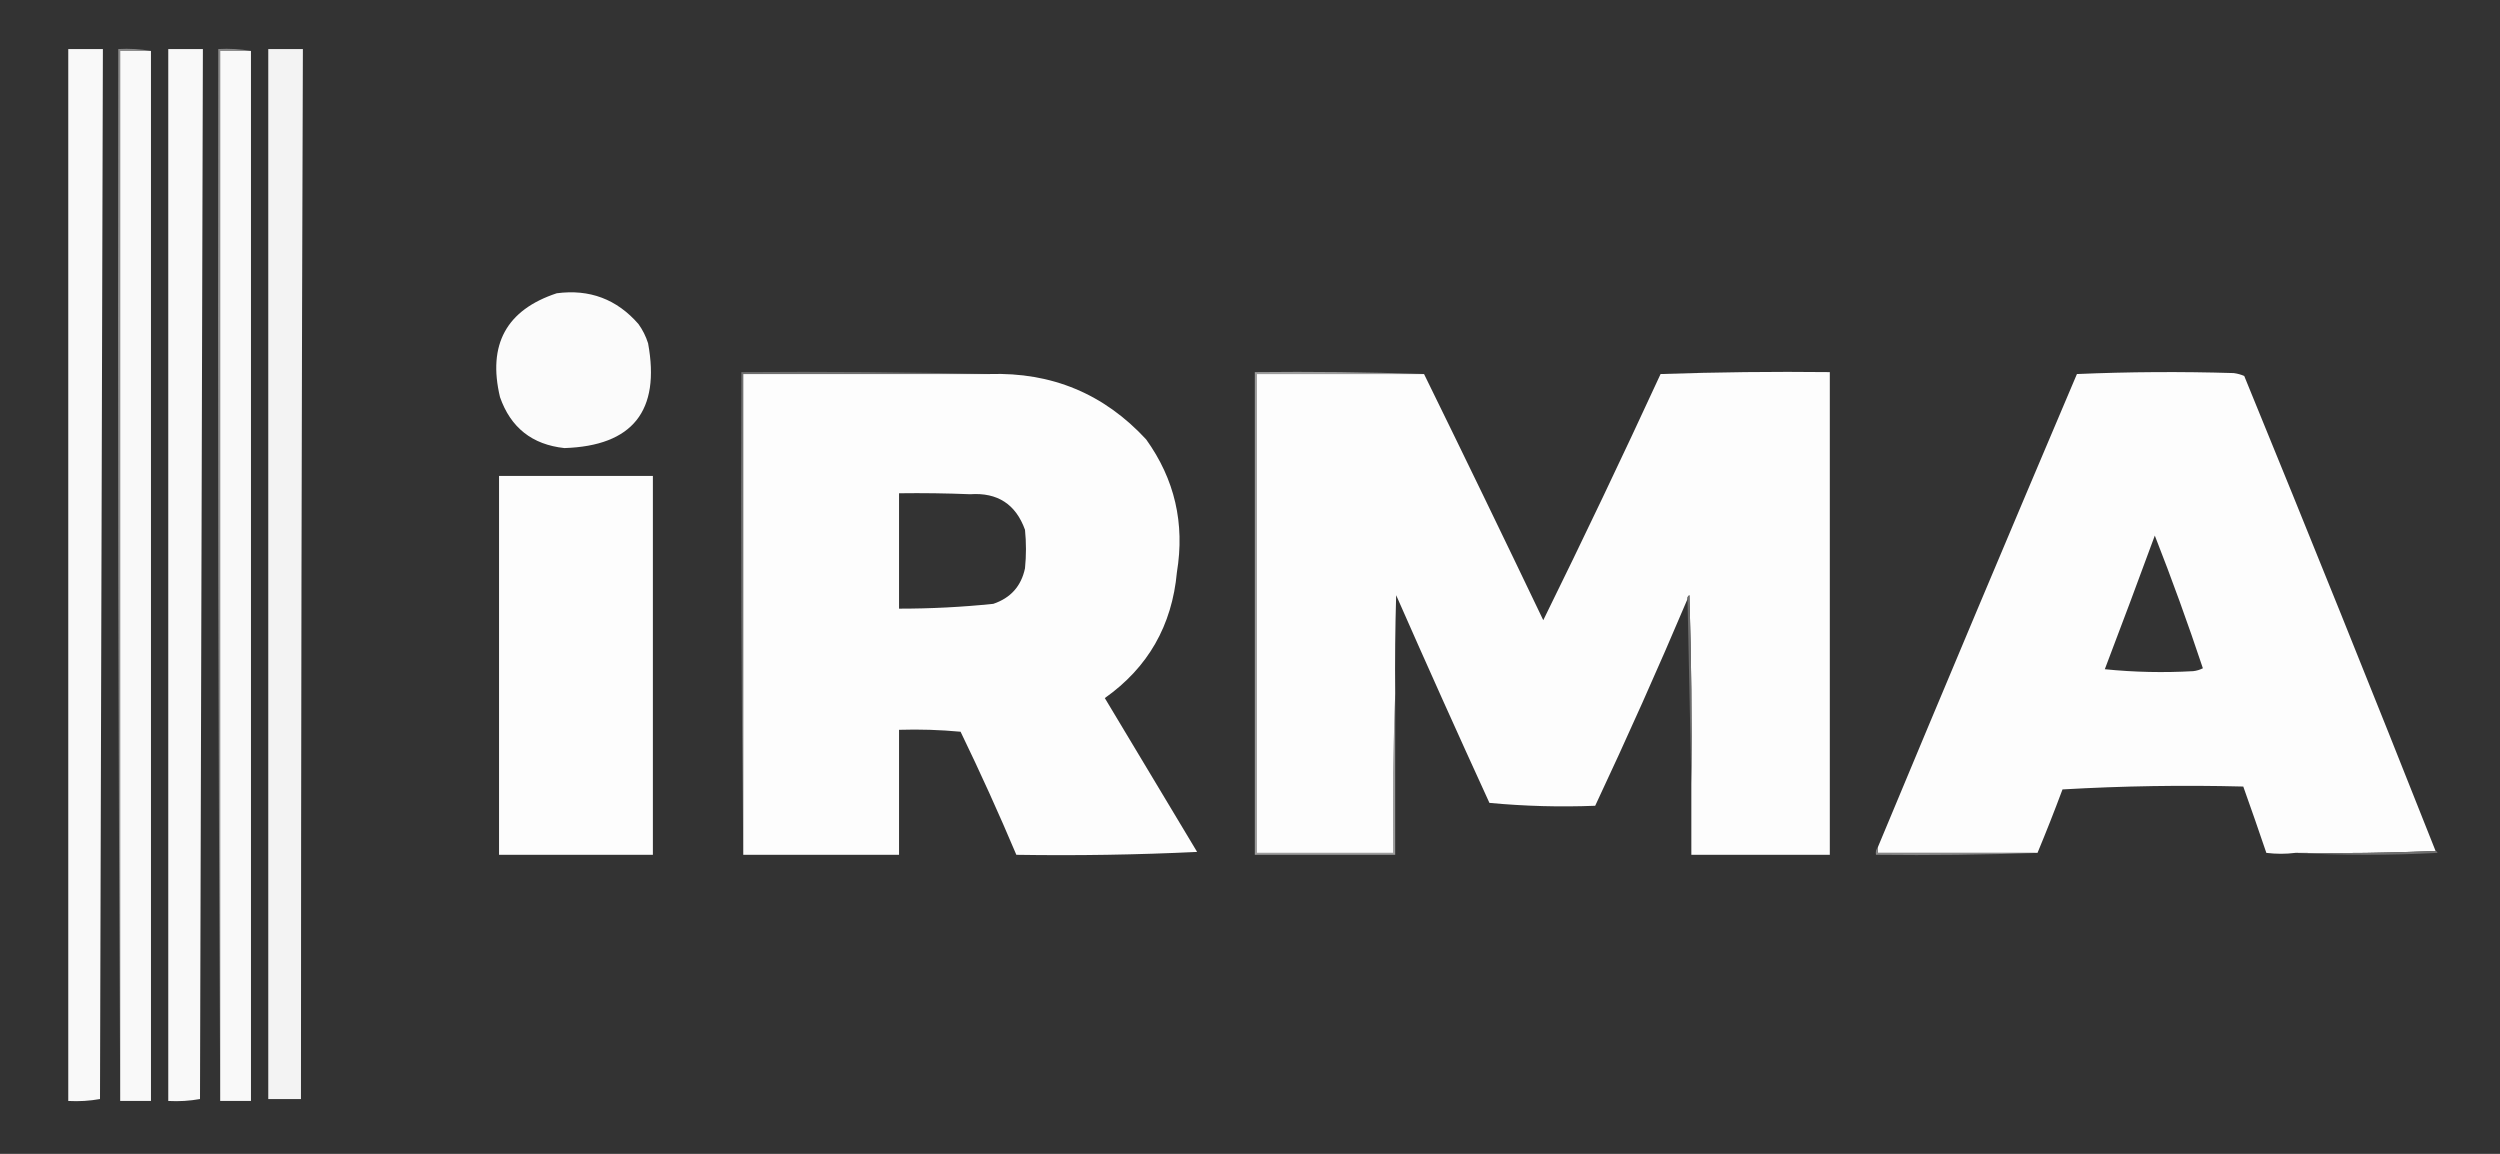
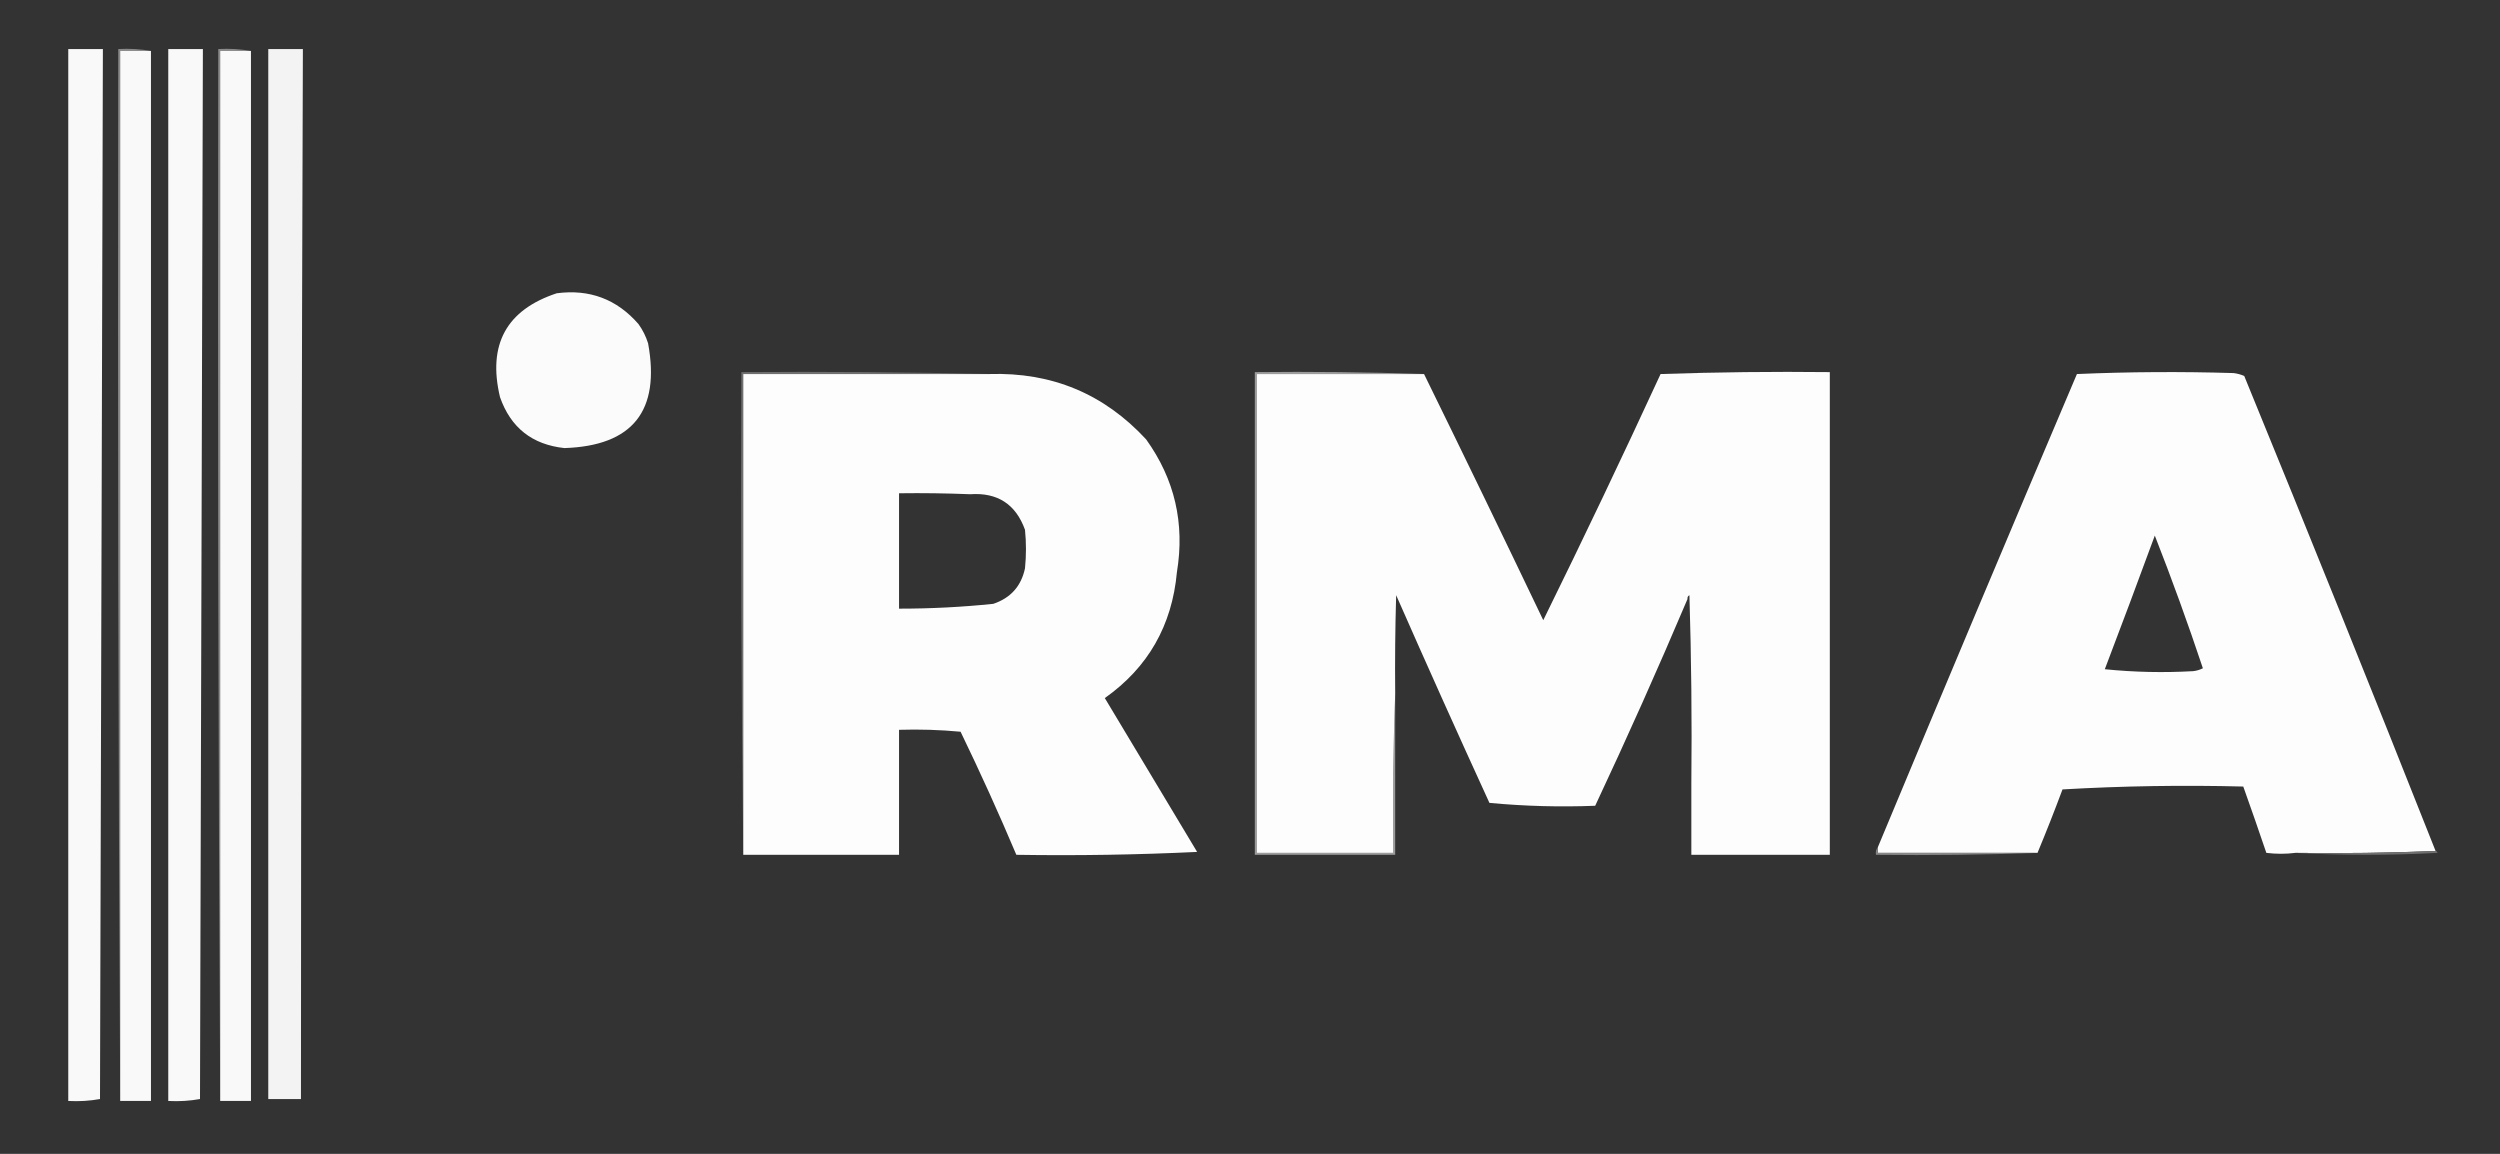
<svg xmlns="http://www.w3.org/2000/svg" version="1.1" width="1300px" height="600px" style="shape-rendering:geometricPrecision; text-rendering:geometricPrecision; image-rendering:optimizeQuality; fill-rule:evenodd; clip-rule:evenodd">
  <rect width="100%" height="100%" fill="#333333" stroke="none" />
  <g>
    <path style="opacity:1" fill="#8a8a8a" d="M 78.5,26.5 C 73.167,26.5 67.833,26.5 62.5,26.5C 62.5,208.5 62.5,390.5 62.5,572.5C 61.5,390.334 61.167,208.001 61.5,25.5C 67.358,25.178 73.025,25.511 78.5,26.5 Z" />
  </g>
  <g>
    <path style="opacity:1" fill="#8a8a8a" d="M 130.5,26.5 C 125.167,26.5 119.833,26.5 114.5,26.5C 114.5,208.5 114.5,390.5 114.5,572.5C 113.5,390.334 113.167,208.001 113.5,25.5C 119.358,25.178 125.025,25.511 130.5,26.5 Z" />
  </g>
  <g>
    <path style="opacity:1" fill="#f9f9f9" d="M 35.5,25.5 C 41.5,25.5 47.5,25.5 53.5,25.5C 53.034,207.5 52.534,389.5 52,571.5C 46.593,572.473 41.093,572.807 35.5,572.5C 35.5,390.167 35.5,207.833 35.5,25.5 Z" />
  </g>
  <g>
    <path style="opacity:1" fill="#f9f9f9" d="M 78.5,26.5 C 78.5,208.5 78.5,390.5 78.5,572.5C 73.167,572.5 67.833,572.5 62.5,572.5C 62.5,390.5 62.5,208.5 62.5,26.5C 67.833,26.5 73.167,26.5 78.5,26.5 Z" />
  </g>
  <g>
    <path style="opacity:1" fill="#f9f9f9" d="M 87.5,25.5 C 93.5,25.5 99.5,25.5 105.5,25.5C 105.034,207.5 104.534,389.5 104,571.5C 98.593,572.473 93.093,572.807 87.5,572.5C 87.5,390.167 87.5,207.833 87.5,25.5 Z" />
  </g>
  <g>
    <path style="opacity:1" fill="#f9f9f9" d="M 130.5,26.5 C 130.5,208.5 130.5,390.5 130.5,572.5C 125.167,572.5 119.833,572.5 114.5,572.5C 114.5,390.5 114.5,208.5 114.5,26.5C 119.833,26.5 125.167,26.5 130.5,26.5 Z" />
  </g>
  <g>
    <path style="opacity:1" fill="#f3f3f3" d="M 139.5,25.5 C 145.5,25.5 151.5,25.5 157.5,25.5C 156.867,207.499 156.534,389.499 156.5,571.5C 150.833,571.5 145.167,571.5 139.5,571.5C 139.5,389.5 139.5,207.5 139.5,25.5 Z" />
  </g>
  <g>
    <path style="opacity:1" fill="#fbfbfb" d="M 289.5,152.5 C 306.588,150.249 320.754,155.583 332,168.5C 334.194,171.554 335.861,174.888 337,178.5C 343.475,213.672 328.975,231.839 293.5,233C 276.714,231.199 265.547,222.365 260,206.5C 253.494,179.156 263.327,161.156 289.5,152.5 Z" />
  </g>
  <g>
    <path style="opacity:1" fill="#6f6f6f" d="M 514.5,194.5 C 471.833,194.5 429.167,194.5 386.5,194.5C 386.5,277.833 386.5,361.167 386.5,444.5C 385.501,361.002 385.167,277.335 385.5,193.5C 428.67,193.168 471.67,193.501 514.5,194.5 Z" />
  </g>
  <g>
    <path style="opacity:1" fill="#fdfdfd" d="M 514.5,194.5 C 546.978,193.482 574.145,204.816 596,228.5C 610.841,249.169 616.174,272.169 612,297.5C 609.463,325.295 596.963,347.129 574.5,363C 590.484,389.657 606.484,416.323 622.5,443C 591.314,444.492 559.98,444.992 528.5,444.5C 519.399,422.961 509.733,401.628 499.5,380.5C 488.854,379.501 478.187,379.168 467.5,379.5C 467.5,401.167 467.5,422.833 467.5,444.5C 440.5,444.5 413.5,444.5 386.5,444.5C 386.5,361.167 386.5,277.833 386.5,194.5C 429.167,194.5 471.833,194.5 514.5,194.5 Z M 467.5,256.5 C 479.838,256.333 492.171,256.5 504.5,257C 518.705,256.014 528.205,262.181 533,275.5C 533.667,282.167 533.667,288.833 533,295.5C 531.042,304.793 525.542,310.96 516.5,314C 500.223,315.679 483.89,316.513 467.5,316.5C 467.5,296.5 467.5,276.5 467.5,256.5 Z" />
  </g>
  <g>
    <path style="opacity:1" fill="#9c9c9c" d="M 740.5,194.5 C 711.5,194.5 682.5,194.5 653.5,194.5C 653.5,277.5 653.5,360.5 653.5,443.5C 677.167,443.5 700.833,443.5 724.5,443.5C 724.169,415.662 724.502,387.995 725.5,360.5C 725.5,388.5 725.5,416.5 725.5,444.5C 701.167,444.5 676.833,444.5 652.5,444.5C 652.5,360.833 652.5,277.167 652.5,193.5C 682.005,193.169 711.338,193.502 740.5,194.5 Z" />
  </g>
  <g>
    <path style="opacity:1" fill="#fdfdfd" d="M 879.5,407.5 C 879.833,374.827 879.5,342.16 878.5,309.5C 877.702,309.957 877.369,310.624 877.5,311.5C 862.19,347.622 846.19,383.456 829.5,419C 811.134,419.721 792.801,419.221 774.5,417.5C 758.059,381.618 741.892,345.618 726,309.5C 725.5,326.497 725.333,343.497 725.5,360.5C 724.502,387.995 724.169,415.662 724.5,443.5C 700.833,443.5 677.167,443.5 653.5,443.5C 653.5,360.5 653.5,277.5 653.5,194.5C 682.5,194.5 711.5,194.5 740.5,194.5C 761.341,236.987 782.007,279.654 802.5,322.5C 823.363,280.107 843.696,237.44 863.5,194.5C 892.826,193.5 922.159,193.167 951.5,193.5C 951.5,277.167 951.5,360.833 951.5,444.5C 927.5,444.5 903.5,444.5 879.5,444.5C 879.5,432.167 879.5,419.833 879.5,407.5 Z" />
  </g>
  <g>
    <path style="opacity:1" fill="#fdfdfd" d="M 1266.5,442.5 C 1242.34,443.498 1218.01,443.831 1193.5,443.5C 1188.64,444.119 1183.64,444.119 1178.5,443.5C 1174.6,431.981 1170.6,420.481 1166.5,409C 1135.15,408.194 1103.81,408.694 1072.5,410.5C 1068.34,421.679 1064,432.679 1059.5,443.5C 1031.83,443.5 1004.17,443.5 976.5,443.5C 976.5,442.5 976.5,441.5 976.5,440.5C 1010.7,358.402 1045.2,276.402 1080,194.5C 1107.09,193.339 1134.26,193.172 1161.5,194C 1163.43,194.251 1165.27,194.751 1167,195.5C 1200.67,277.669 1233.83,360.003 1266.5,442.5 Z M 1120.5,278.5 C 1129.39,301.172 1137.73,324.172 1145.5,347.5C 1143.92,348.298 1142.26,348.798 1140.5,349C 1125.13,349.879 1109.8,349.546 1094.5,348C 1103.31,324.882 1111.98,301.715 1120.5,278.5 Z" />
  </g>
  <g>
-     <path style="opacity:1" fill="#fdfdfd" d="M 259.5,247.5 C 286.167,247.5 312.833,247.5 339.5,247.5C 339.5,313.167 339.5,378.833 339.5,444.5C 312.833,444.5 286.167,444.5 259.5,444.5C 259.5,378.833 259.5,313.167 259.5,247.5 Z" />
-   </g>
+     </g>
  <g>
-     <path style="opacity:1" fill="#6c6c6c" d="M 879.5,407.5 C 878.833,375.5 878.167,343.5 877.5,311.5C 877.369,310.624 877.702,309.957 878.5,309.5C 879.5,342.16 879.833,374.827 879.5,407.5 Z" />
-   </g>
+     </g>
  <g>
    <path style="opacity:1" fill="#878787" d="M 976.5,440.5 C 976.5,441.5 976.5,442.5 976.5,443.5C 1004.17,443.5 1031.83,443.5 1059.5,443.5C 1031.67,444.498 1003.67,444.831 975.5,444.5C 975.232,442.901 975.566,441.568 976.5,440.5 Z" />
  </g>
  <g>
    <path style="opacity:1" fill="#6f6f6f" d="M 1266.5,442.5 C 1267.04,442.56 1267.38,442.893 1267.5,443.5C 1242.67,444.829 1218,444.829 1193.5,443.5C 1218.01,443.831 1242.34,443.498 1266.5,442.5 Z" />
  </g>
</svg>